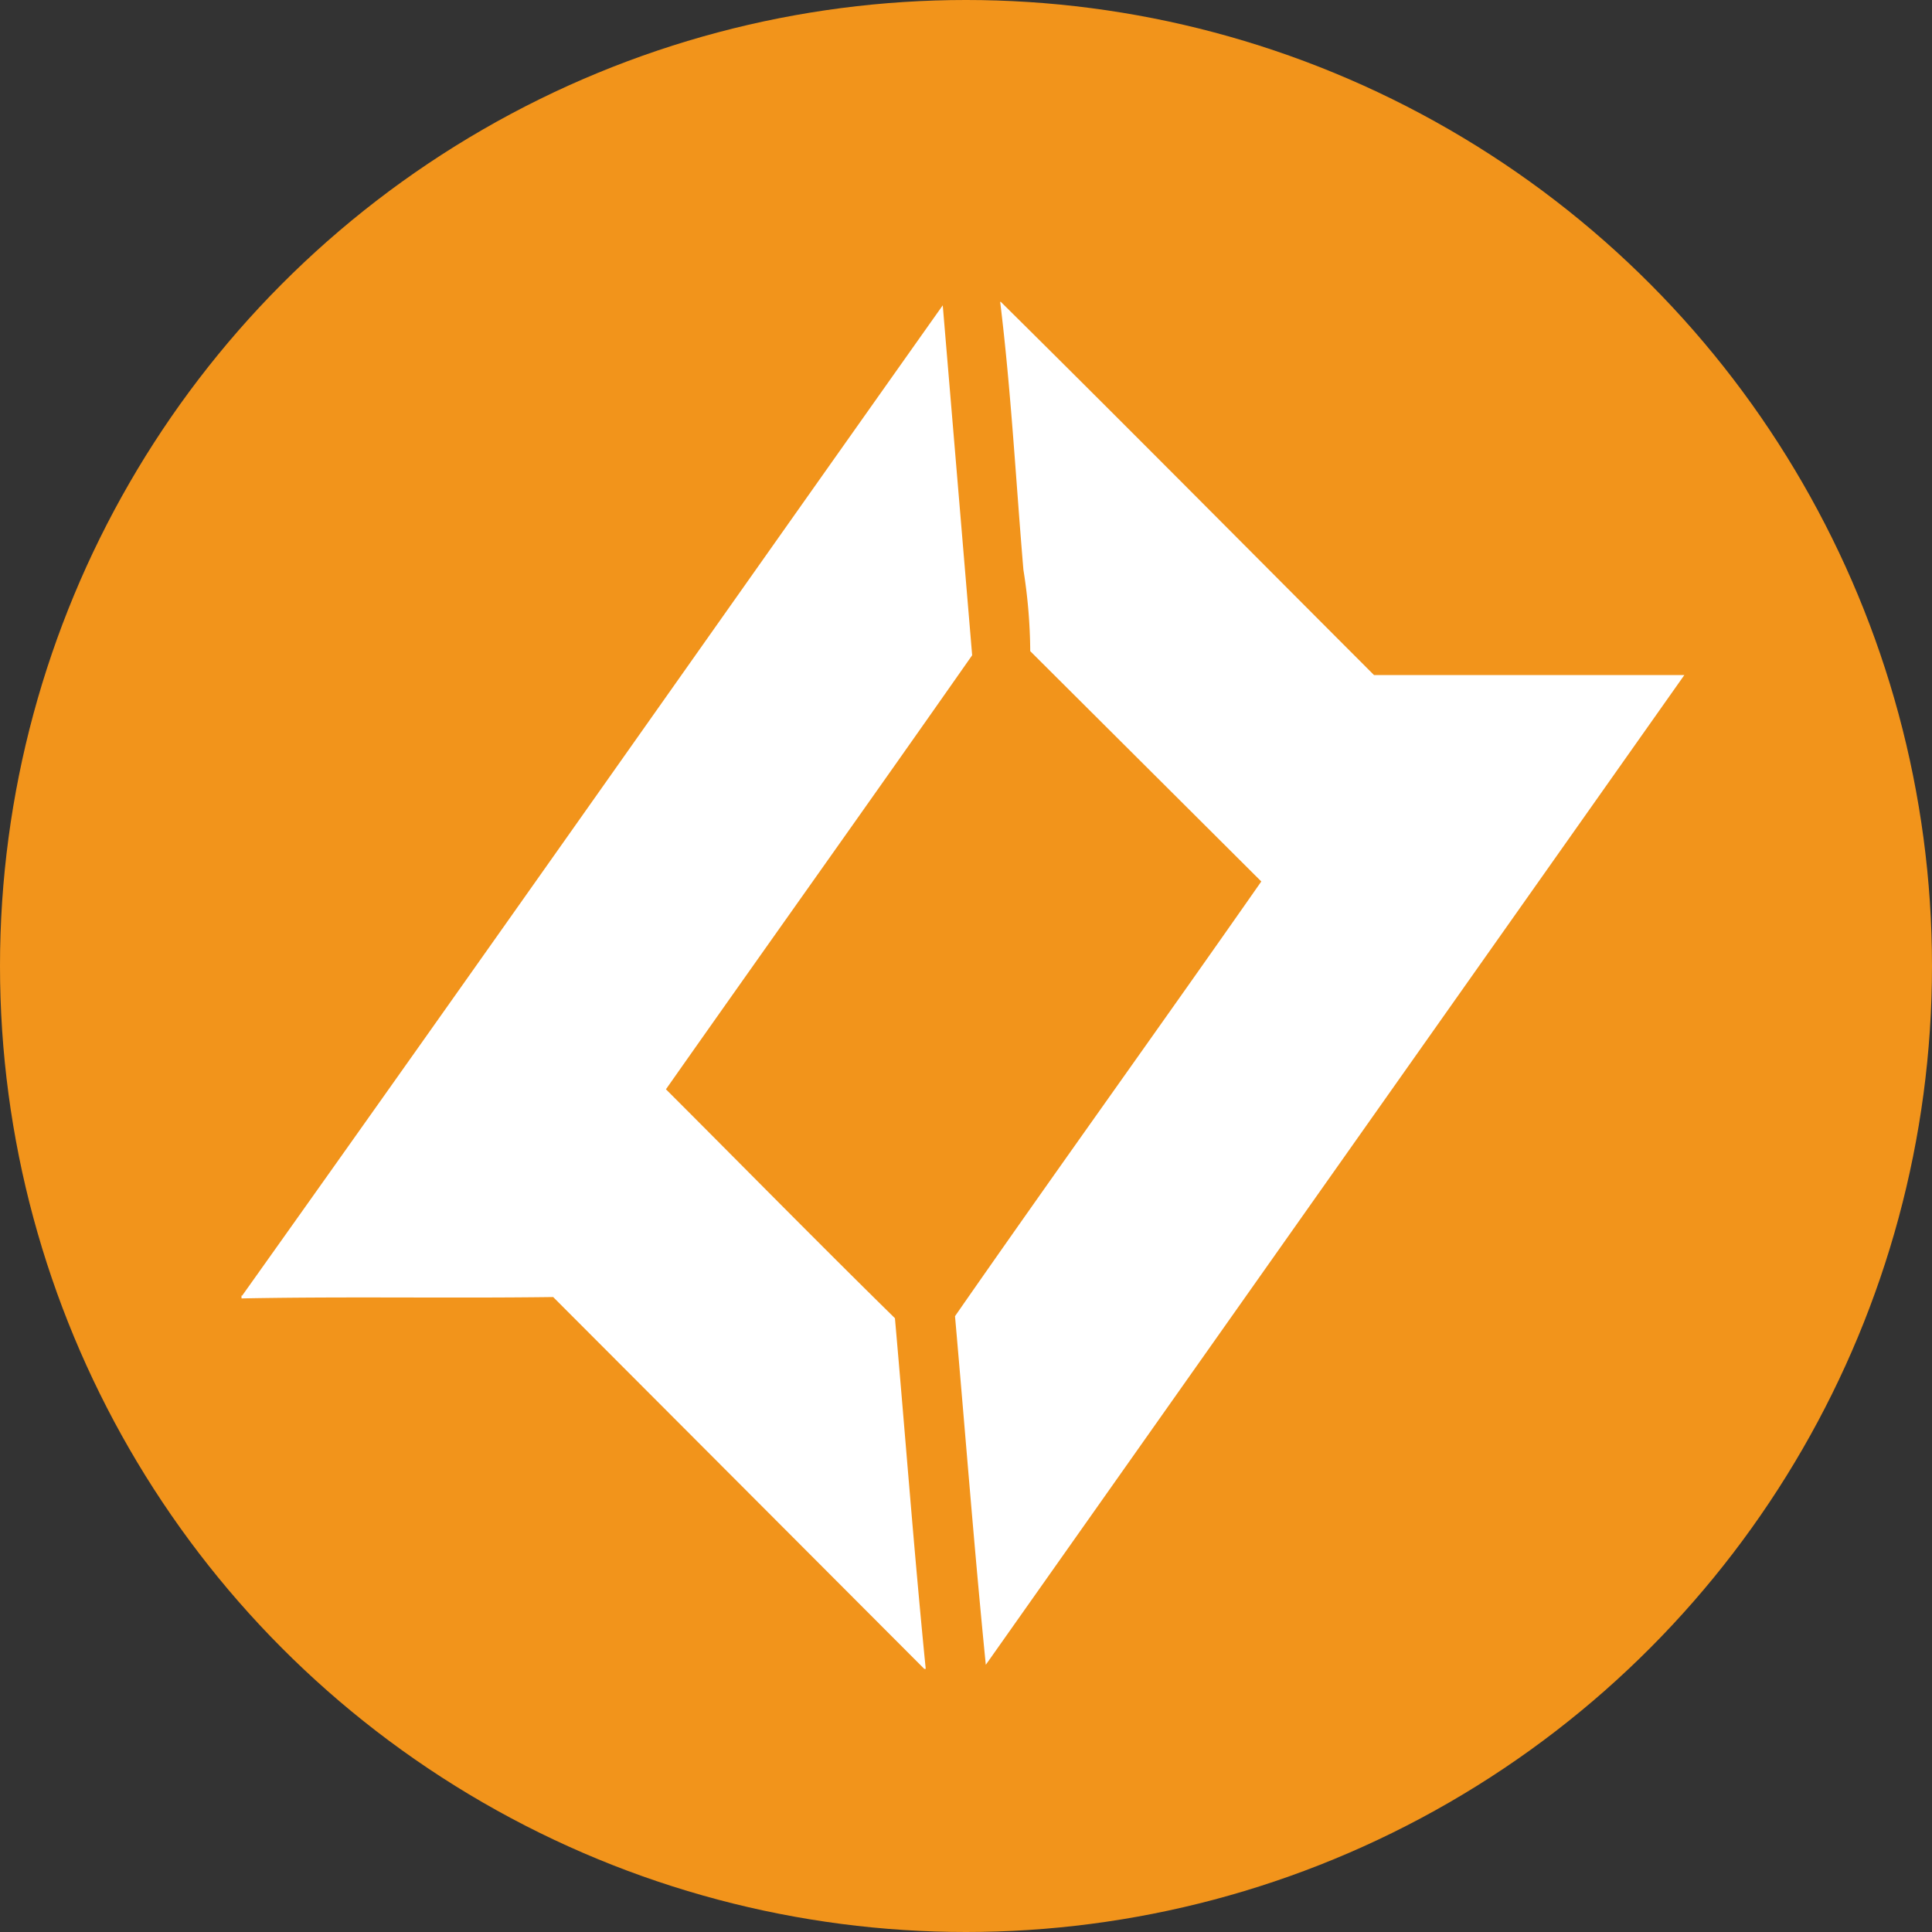
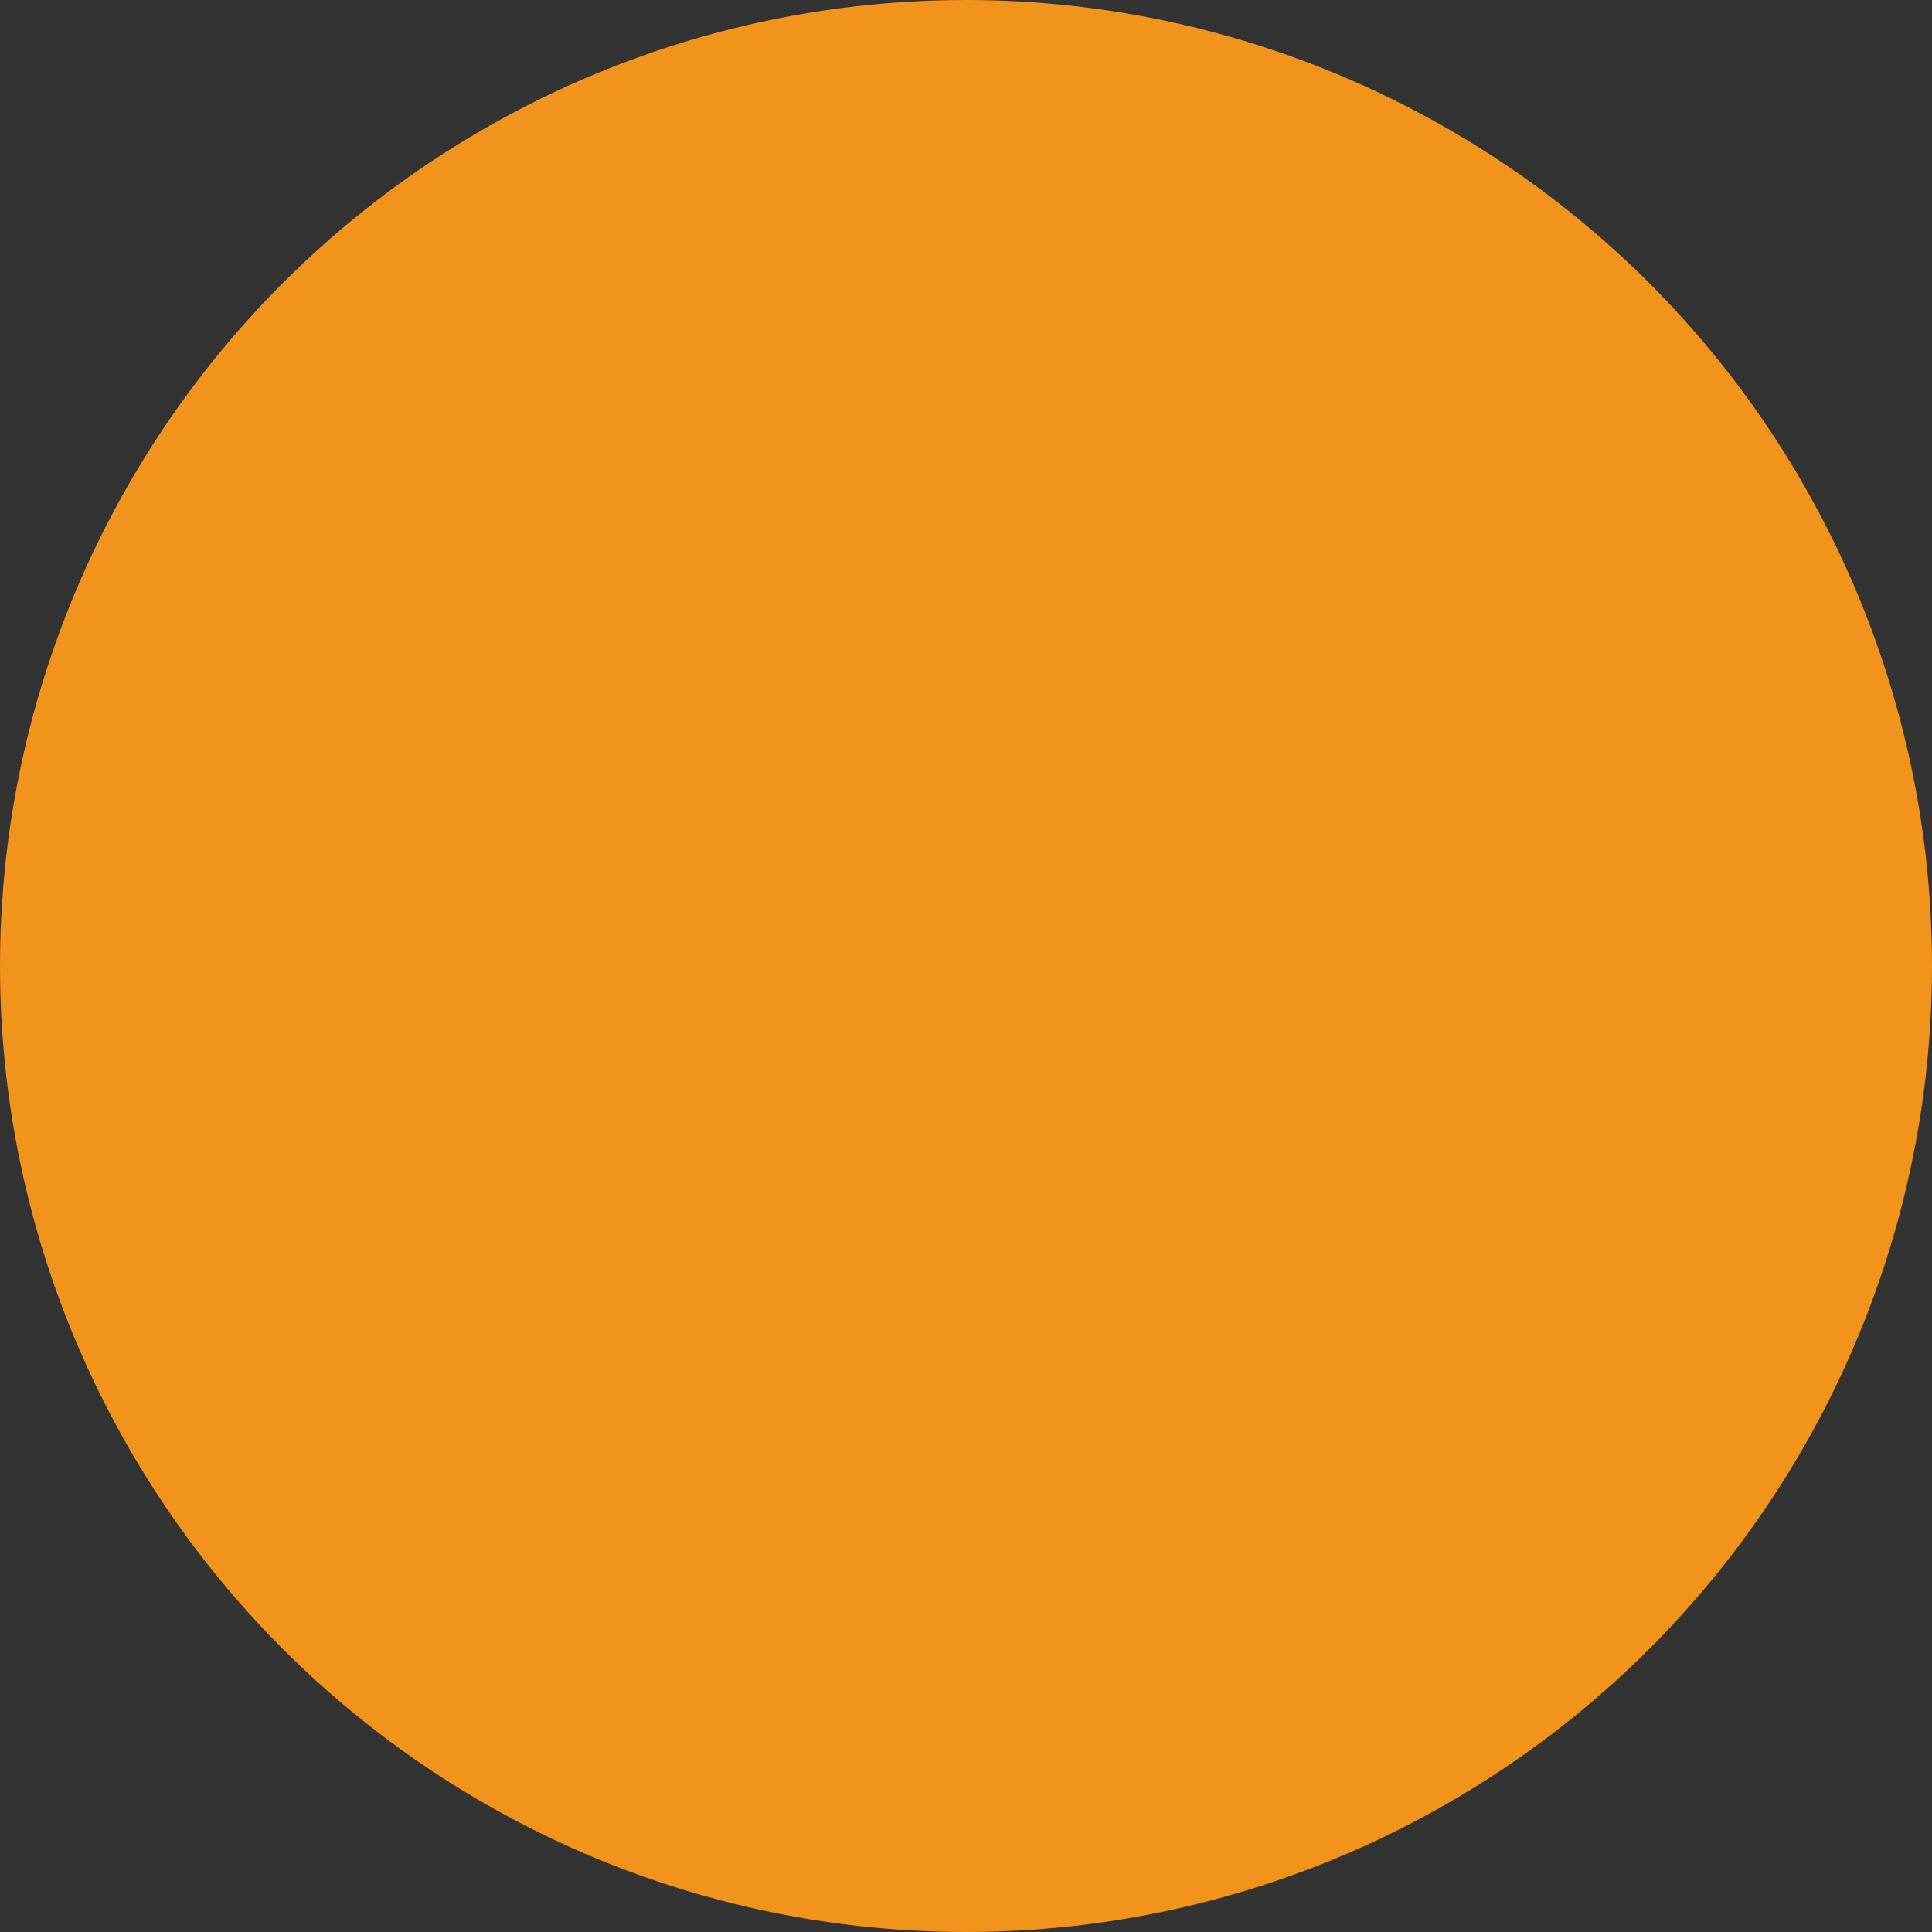
<svg xmlns="http://www.w3.org/2000/svg" width="800" height="800" viewBox="0 0 32 32">
  <rect x="0" y="0" width="32" height="32" fill="#333333" stroke="none" />
  <g fill="none">
    <circle cx="16" cy="16" r="16" fill="#F2941B" />
-     <path fill="#FFF" d="M16.566 5h.011c2.072 2.05 4.121 4.12 6.181 6.181h5.14l-11.57 16.393c-.192-1.925-.34-3.85-.51-5.774c1.676-2.411 3.397-4.8 5.073-7.2l-3.827-3.815a8.889 8.889 0 0 0-.113-1.347c-.125-1.472-.204-2.966-.385-4.438M4.011 21.46c3.883-5.456 7.732-10.935 11.604-16.403l.487 5.796c-1.687 2.411-3.385 4.789-5.072 7.189c1.257 1.256 2.513 2.535 3.793 3.792c.17 1.924.317 3.872.51 5.808h-.024l-6.147-6.159c-1.72.023-3.441-.011-5.162.023v-.046z" />
  </g>
</svg>